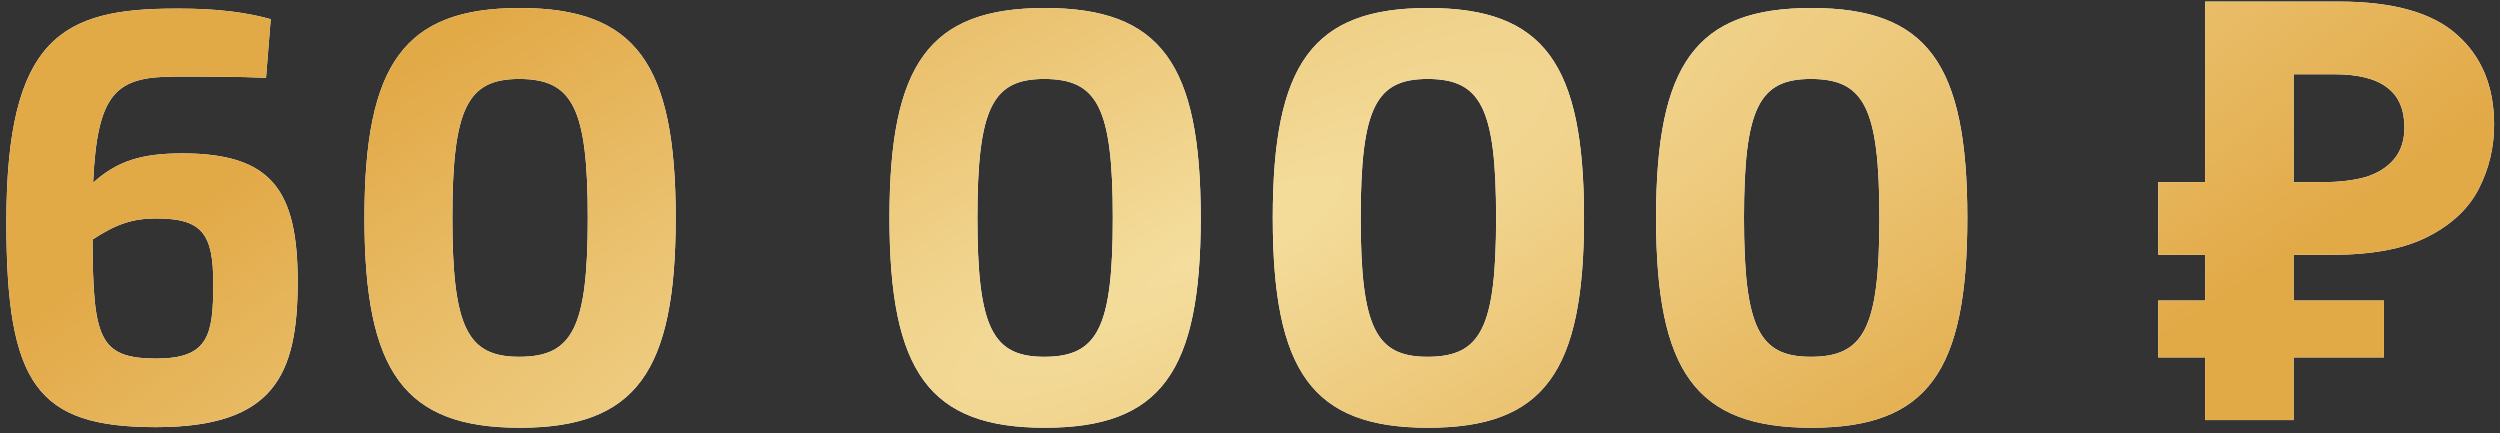
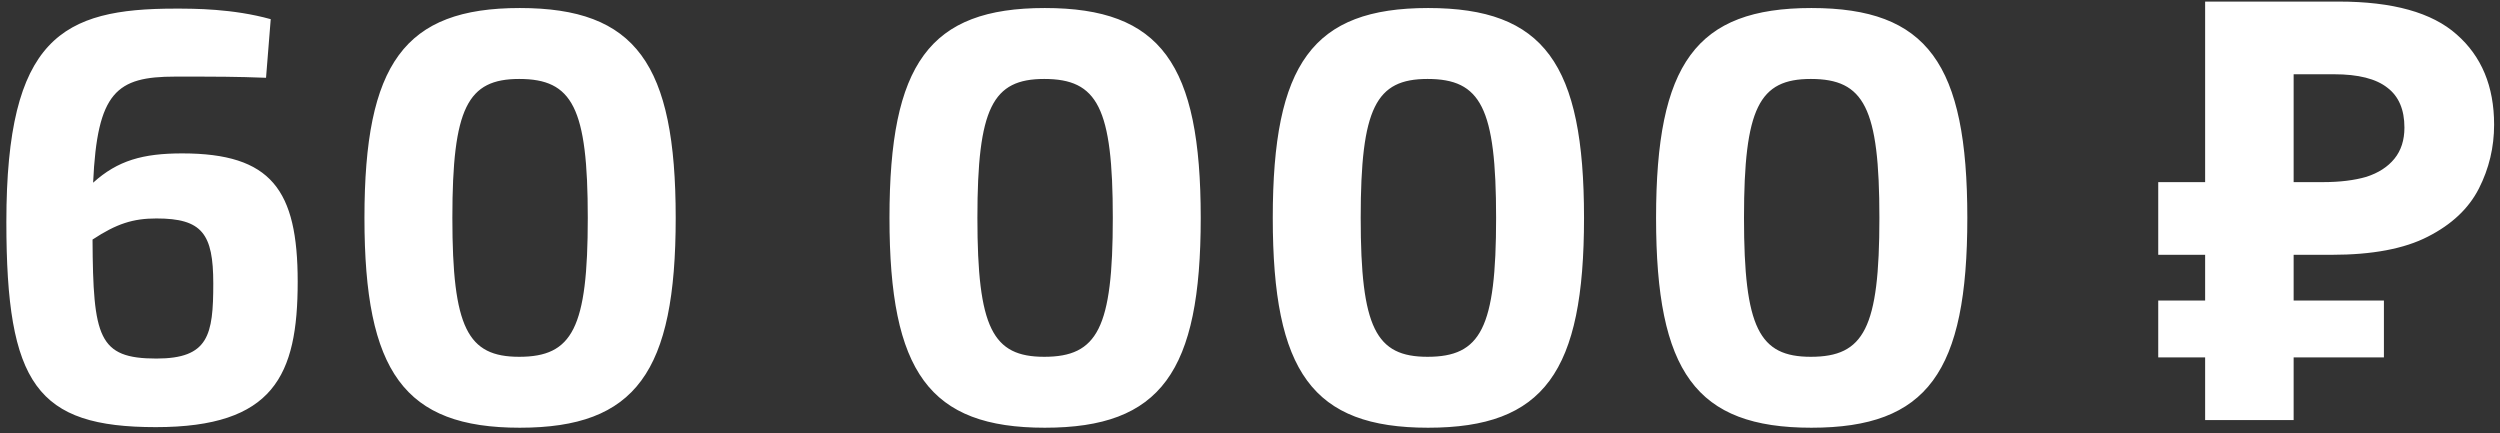
<svg xmlns="http://www.w3.org/2000/svg" width="381" height="66" viewBox="0 0 381 66" fill="none">
  <rect x="0" y="0" width="381" height="66" fill="#333333" stroke="none" />
  <path d="M41.258 2.921L40.544 11.854C35.898 11.675 33.219 11.675 26.697 11.675C17.764 11.675 14.816 13.998 14.191 27.844C17.943 24.45 21.784 23.378 27.769 23.378C41.348 23.378 45.368 28.916 45.368 42.941C45.368 57.234 41.705 65.095 23.749 65.095C5.615 65.095 0.97 58.574 0.97 33.829C0.97 5.69 9.546 1.313 26.697 1.313C29.645 1.313 35.452 1.313 41.258 2.921ZM23.839 54.644C31.789 54.644 32.504 51.07 32.504 43.209C32.504 35.616 30.807 33.293 23.839 33.293C20.265 33.293 17.764 34.097 14.102 36.509C14.191 51.428 14.995 54.644 23.839 54.644ZM79.215 1.223C96.902 1.223 102.977 9.71 102.977 33.204C102.977 56.698 96.902 65.185 79.215 65.185C61.616 65.185 55.542 56.698 55.542 33.204C55.542 9.71 61.616 1.223 79.215 1.223ZM79.125 12.033C71.264 12.033 68.941 16.41 68.941 33.204C68.941 49.998 71.264 54.376 79.125 54.376C87.254 54.376 89.577 49.998 89.577 33.204C89.577 16.41 87.254 12.033 79.125 12.033ZM159.229 1.223C176.917 1.223 182.991 9.71 182.991 33.204C182.991 56.698 176.917 65.185 159.229 65.185C141.631 65.185 135.556 56.698 135.556 33.204C135.556 9.71 141.631 1.223 159.229 1.223ZM159.14 12.033C151.278 12.033 148.956 16.41 148.956 33.204C148.956 49.998 151.278 54.376 159.14 54.376C167.269 54.376 169.591 49.998 169.591 33.204C169.591 16.41 167.269 12.033 159.14 12.033ZM217.643 1.223C235.331 1.223 241.405 9.71 241.405 33.204C241.405 56.698 235.331 65.185 217.643 65.185C200.045 65.185 193.97 56.698 193.97 33.204C193.97 9.71 200.045 1.223 217.643 1.223ZM217.554 12.033C209.693 12.033 207.37 16.41 207.37 33.204C207.37 49.998 209.693 54.376 217.554 54.376C225.683 54.376 228.006 49.998 228.006 33.204C228.006 16.41 225.683 12.033 217.554 12.033ZM276.058 1.223C293.745 1.223 299.82 9.71 299.82 33.204C299.82 56.698 293.745 65.185 276.058 65.185C258.459 65.185 252.385 56.698 252.385 33.204C252.385 9.71 258.459 1.223 276.058 1.223ZM275.968 12.033C268.107 12.033 265.785 16.41 265.785 33.204C265.785 49.998 268.107 54.376 275.968 54.376C284.097 54.376 286.42 49.998 286.42 33.204C286.42 16.41 284.097 12.033 275.968 12.033ZM336.062 64.023V0.241H356.429C364.648 0.241 370.633 1.908 374.385 5.243C378.196 8.578 380.102 13.164 380.102 19C380.102 22.455 379.328 25.7 377.78 28.738C376.231 31.775 373.641 34.217 370.008 36.063C366.435 37.909 361.551 38.832 355.357 38.832H349.551V64.023H336.062ZM328.915 54.465V45.8H363.308V54.465H328.915ZM328.915 38.832V27.755H355.089V38.832H328.915ZM354.017 27.755C356.578 27.755 358.782 27.487 360.628 26.951C362.474 26.355 363.903 25.432 364.916 24.182C365.928 22.931 366.435 21.353 366.435 19.447C366.435 16.708 365.571 14.683 363.844 13.373C362.117 12.003 359.407 11.318 355.715 11.318H349.551V27.755H354.017Z" fill="white" />
-   <path d="M41.258 2.921L40.544 11.854C35.898 11.675 33.219 11.675 26.697 11.675C17.764 11.675 14.816 13.998 14.191 27.844C17.943 24.45 21.784 23.378 27.769 23.378C41.348 23.378 45.368 28.916 45.368 42.941C45.368 57.234 41.705 65.095 23.749 65.095C5.615 65.095 0.97 58.574 0.97 33.829C0.97 5.69 9.546 1.313 26.697 1.313C29.645 1.313 35.452 1.313 41.258 2.921ZM23.839 54.644C31.789 54.644 32.504 51.07 32.504 43.209C32.504 35.616 30.807 33.293 23.839 33.293C20.265 33.293 17.764 34.097 14.102 36.509C14.191 51.428 14.995 54.644 23.839 54.644ZM79.215 1.223C96.902 1.223 102.977 9.71 102.977 33.204C102.977 56.698 96.902 65.185 79.215 65.185C61.616 65.185 55.542 56.698 55.542 33.204C55.542 9.71 61.616 1.223 79.215 1.223ZM79.125 12.033C71.264 12.033 68.941 16.41 68.941 33.204C68.941 49.998 71.264 54.376 79.125 54.376C87.254 54.376 89.577 49.998 89.577 33.204C89.577 16.41 87.254 12.033 79.125 12.033ZM159.229 1.223C176.917 1.223 182.991 9.71 182.991 33.204C182.991 56.698 176.917 65.185 159.229 65.185C141.631 65.185 135.556 56.698 135.556 33.204C135.556 9.71 141.631 1.223 159.229 1.223ZM159.14 12.033C151.278 12.033 148.956 16.41 148.956 33.204C148.956 49.998 151.278 54.376 159.14 54.376C167.269 54.376 169.591 49.998 169.591 33.204C169.591 16.41 167.269 12.033 159.14 12.033ZM217.643 1.223C235.331 1.223 241.405 9.71 241.405 33.204C241.405 56.698 235.331 65.185 217.643 65.185C200.045 65.185 193.97 56.698 193.97 33.204C193.97 9.71 200.045 1.223 217.643 1.223ZM217.554 12.033C209.693 12.033 207.37 16.41 207.37 33.204C207.37 49.998 209.693 54.376 217.554 54.376C225.683 54.376 228.006 49.998 228.006 33.204C228.006 16.41 225.683 12.033 217.554 12.033ZM276.058 1.223C293.745 1.223 299.82 9.71 299.82 33.204C299.82 56.698 293.745 65.185 276.058 65.185C258.459 65.185 252.385 56.698 252.385 33.204C252.385 9.71 258.459 1.223 276.058 1.223ZM275.968 12.033C268.107 12.033 265.785 16.41 265.785 33.204C265.785 49.998 268.107 54.376 275.968 54.376C284.097 54.376 286.42 49.998 286.42 33.204C286.42 16.41 284.097 12.033 275.968 12.033ZM336.062 64.023V0.241H356.429C364.648 0.241 370.633 1.908 374.385 5.243C378.196 8.578 380.102 13.164 380.102 19C380.102 22.455 379.328 25.7 377.78 28.738C376.231 31.775 373.641 34.217 370.008 36.063C366.435 37.909 361.551 38.832 355.357 38.832H349.551V64.023H336.062ZM328.915 54.465V45.8H363.308V54.465H328.915ZM328.915 38.832V27.755H355.089V38.832H328.915ZM354.017 27.755C356.578 27.755 358.782 27.487 360.628 26.951C362.474 26.355 363.903 25.432 364.916 24.182C365.928 22.931 366.435 21.353 366.435 19.447C366.435 16.708 365.571 14.683 363.844 13.373C362.117 12.003 359.407 11.318 355.715 11.318H349.551V27.755H354.017Z" fill="url(#paint0_radial_2010_332)" />
  <defs>
    <radialGradient id="paint0_radial_2010_332" cx="0" cy="0" r="1" gradientUnits="userSpaceOnUse" gradientTransform="translate(183.932 38.521) rotate(152.207) scale(349.941 85.405)">
      <stop stop-color="#F4DE9E" />
      <stop offset="1" stop-color="#E2A947" />
    </radialGradient>
  </defs>
</svg>